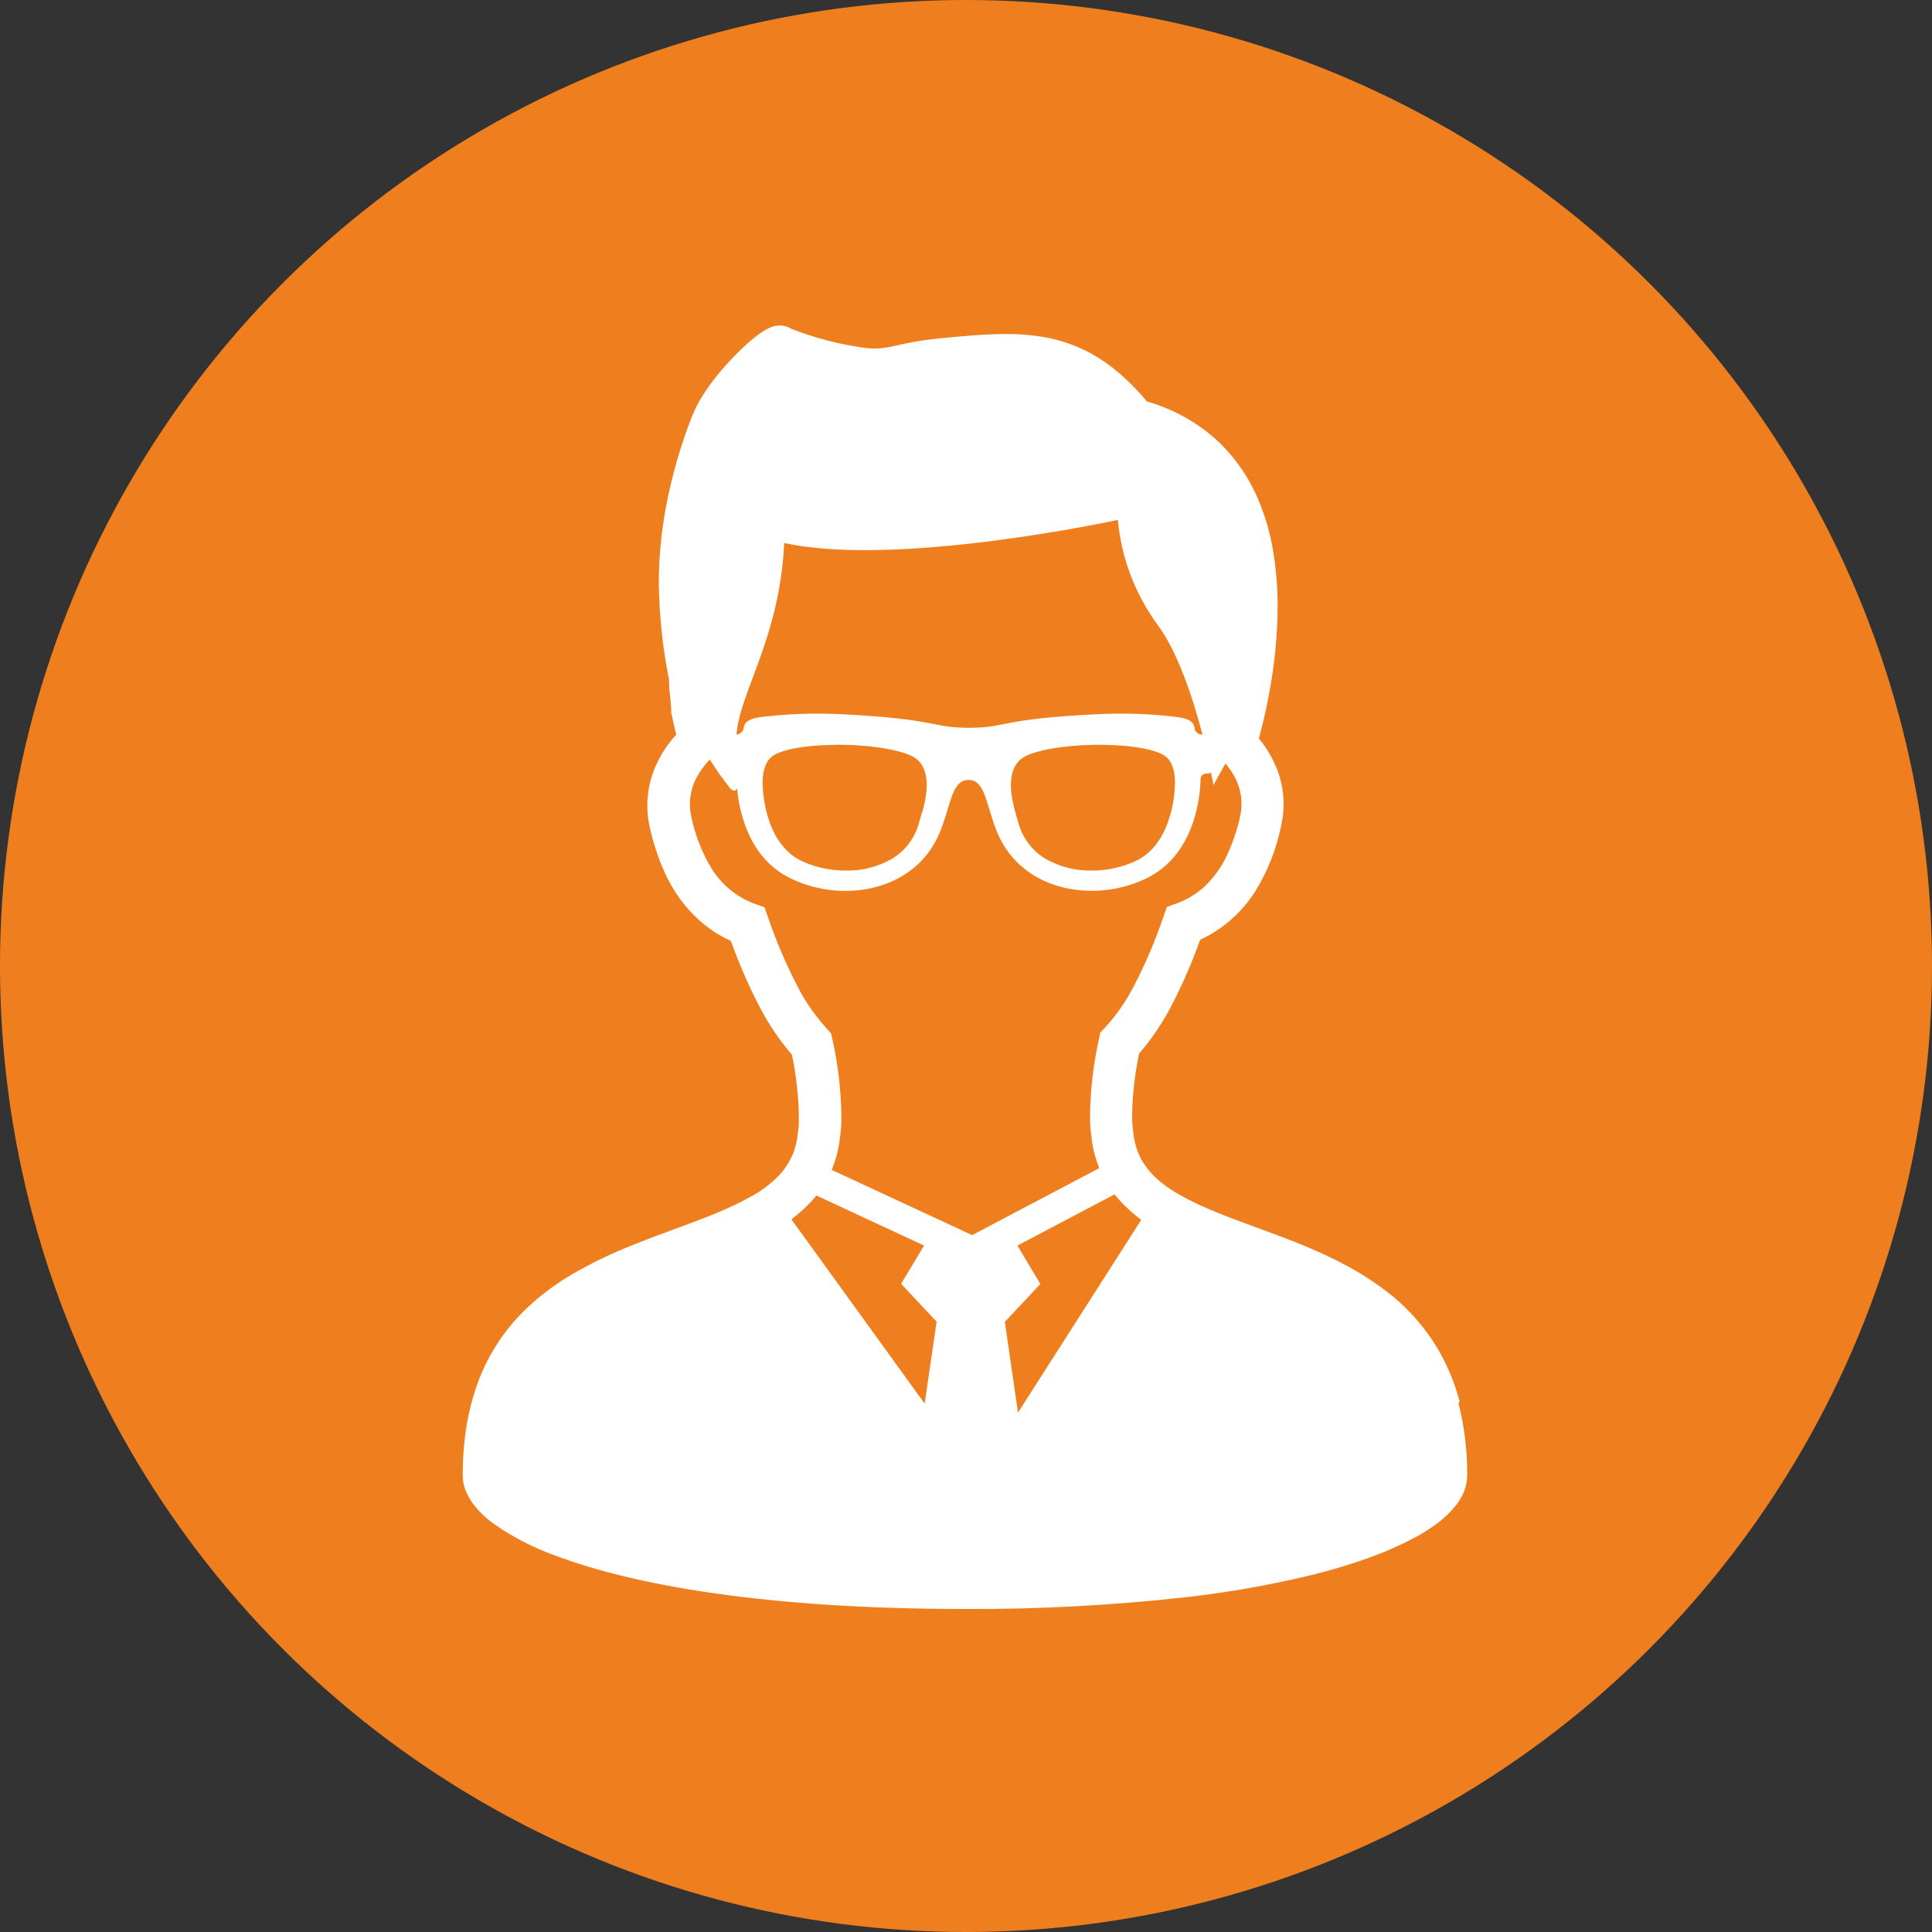
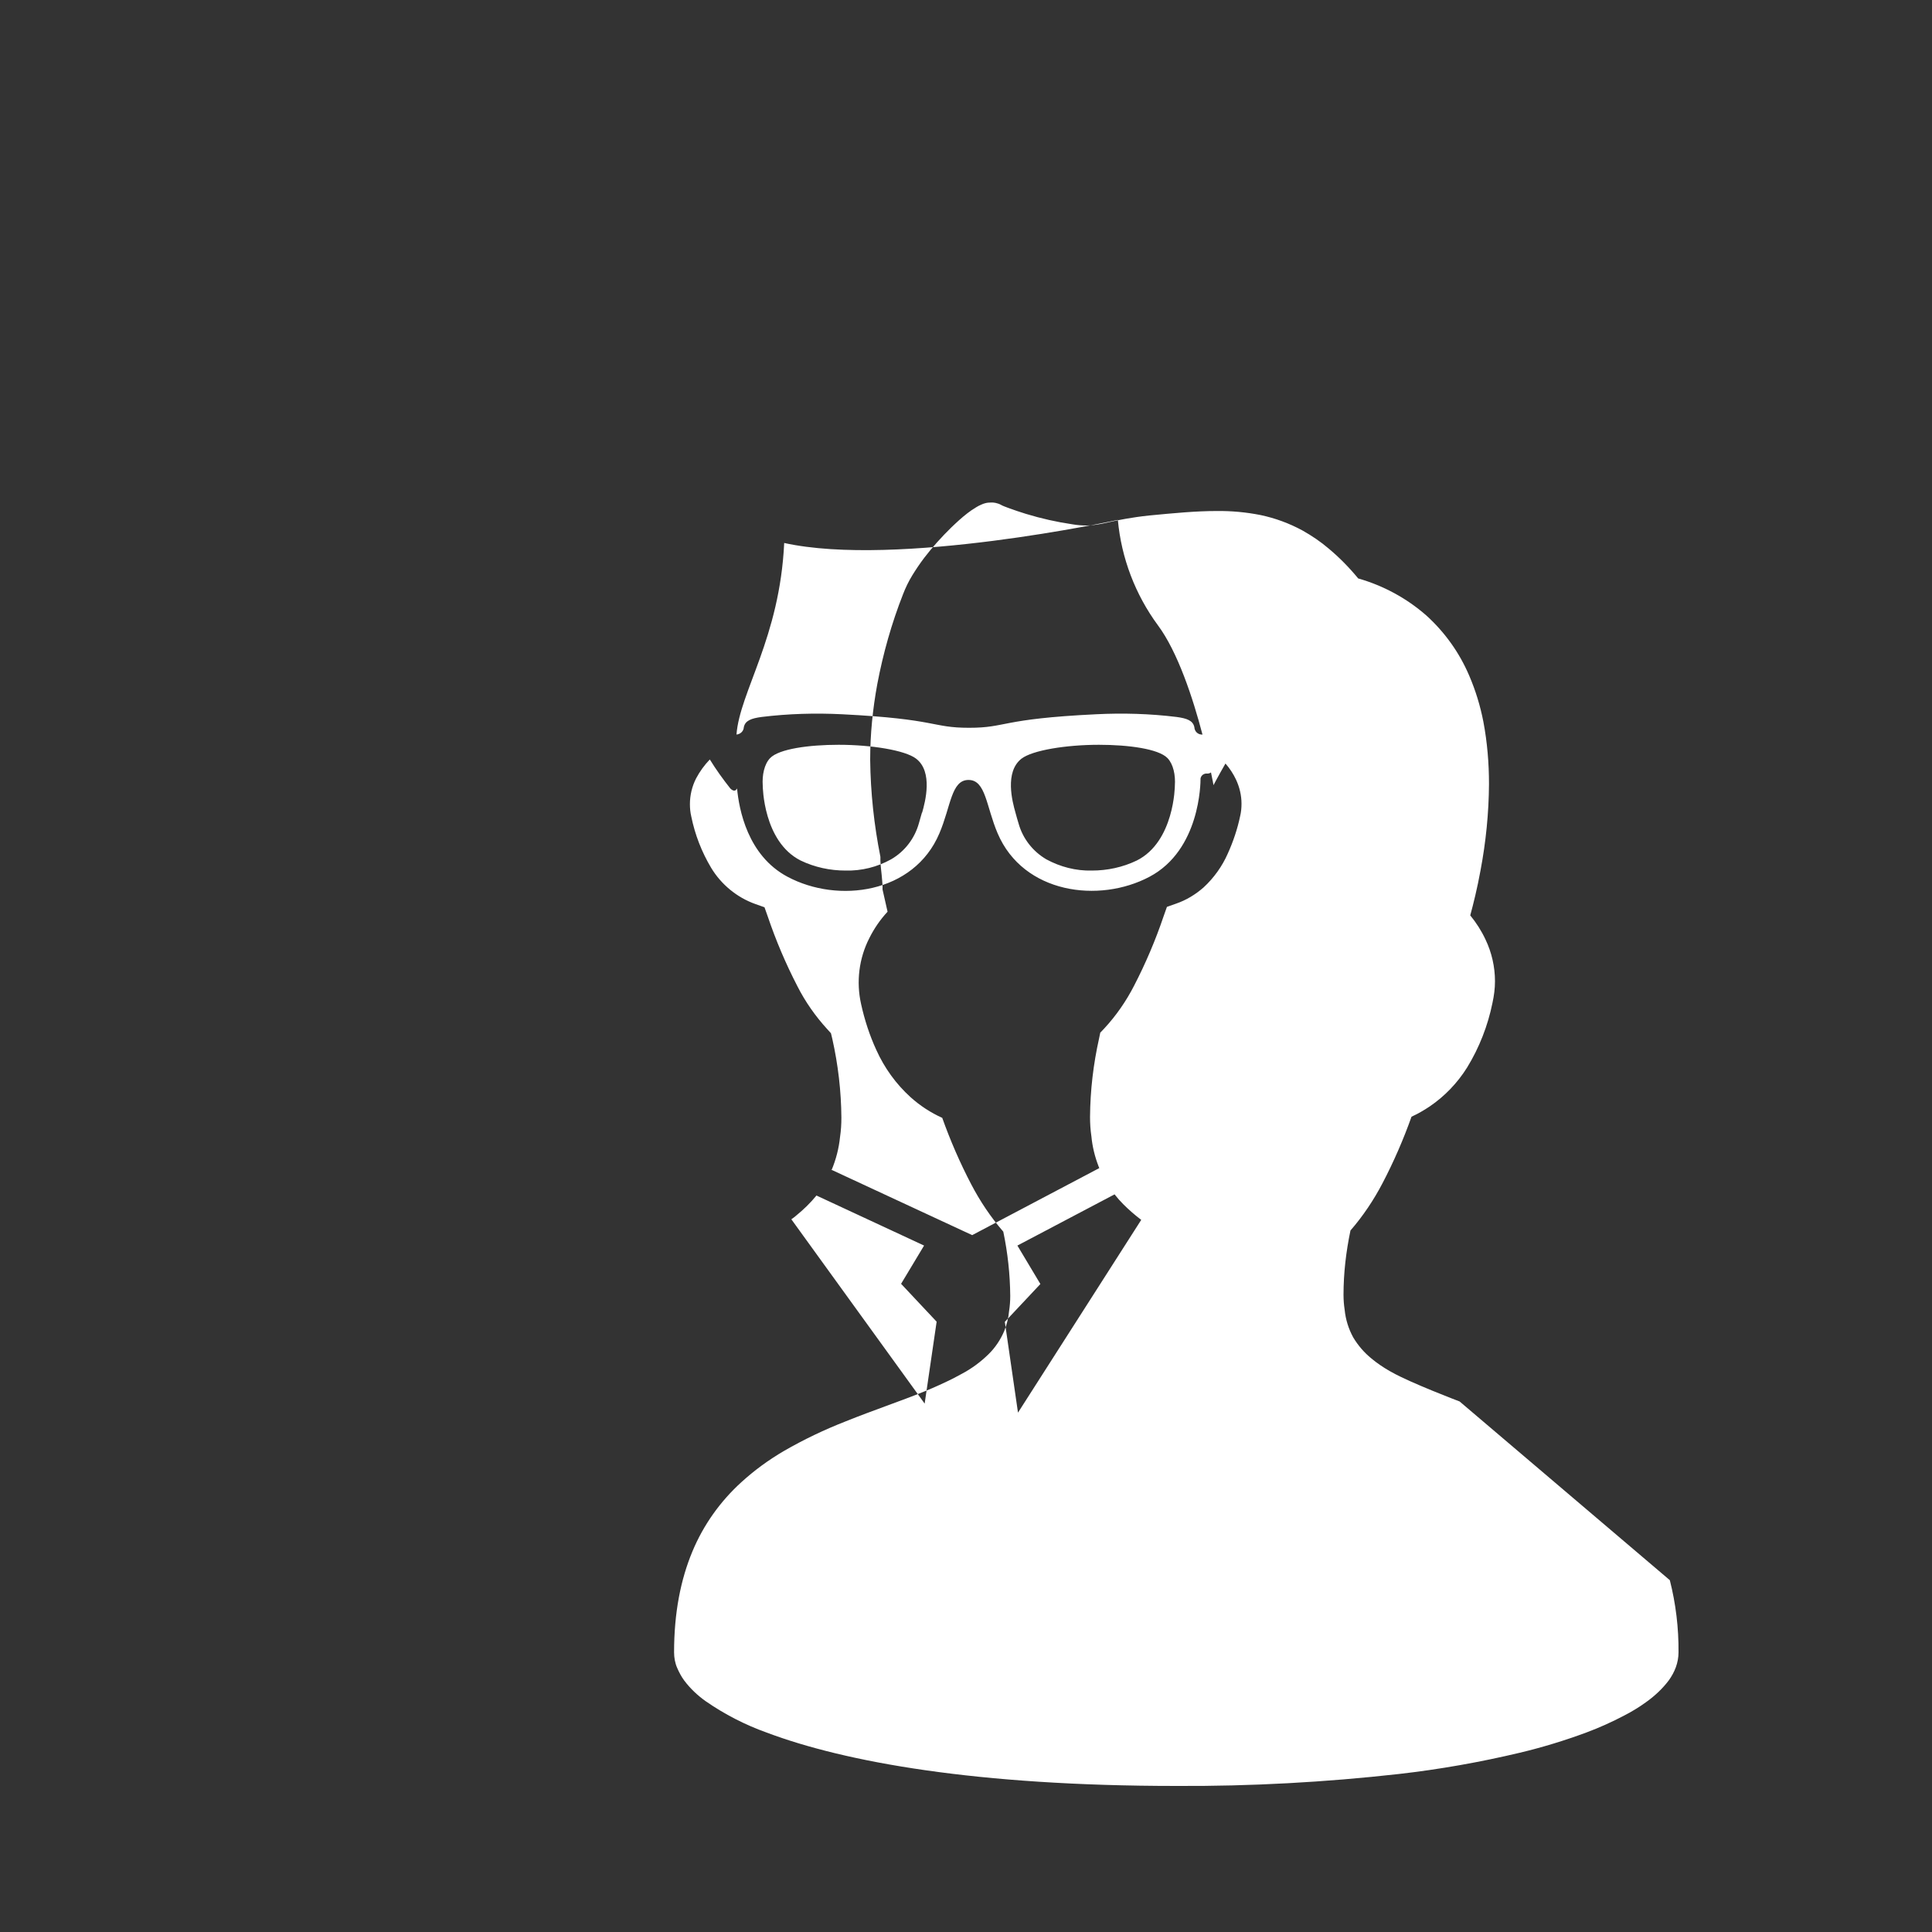
<svg xmlns="http://www.w3.org/2000/svg" width="100" height="100" viewBox="0 0 100 100">
  <rect x="0" y="0" width="100" height="100" fill="#333333" stroke="none" />
-   <circle cx="50" cy="50" r="50" style="fill: #ef7f1e;" />
-   <path id="shape_teacher" data-name="shape teacher" d="M75.55,72.54c-.24-.92-.6-1.79-1.07-2.62-.75-1.29-1.76-2.4-2.97-3.27-.85-.62-1.76-1.15-2.72-1.6-1.4-.67-2.85-1.18-4.18-1.67s-2.56-.97-3.52-1.52l-.11-.06c-.33-.19-.64-.4-.93-.64-.38-.31-.7-.68-.95-1.1-.24-.44-.39-.92-.44-1.42-.04-.26-.06-.52-.06-.78,0-1.12.13-2.23.36-3.33.65-.75,1.2-1.57,1.66-2.45.58-1.11,1.08-2.26,1.5-3.44.33-.15.64-.33.94-.53.78-.53,1.44-1.22,1.94-2.02.63-1.03,1.07-2.16,1.31-3.34.08-.37.13-.74.13-1.12,0-.75-.17-1.49-.49-2.16-.21-.45-.48-.87-.79-1.25.16-.59.36-1.39.53-2.32.28-1.48.43-2.98.44-4.48,0-1.08-.09-2.16-.29-3.22-.16-.82-.4-1.61-.73-2.38-.51-1.2-1.27-2.26-2.23-3.13-1.02-.89-2.22-1.54-3.52-1.91-.46-.56-.97-1.08-1.52-1.54-.42-.36-.88-.67-1.36-.94-.68-.37-1.41-.64-2.17-.8-.75-.15-1.52-.22-2.28-.21-1.08,0-2.22.11-3.47.23-.48.05-.88.11-1.22.17-.52.09-.9.19-1.21.25-.14.03-.28.05-.42.07-.14.02-.27.03-.41.03-.24,0-.48-.02-.72-.06-.82-.12-1.62-.3-2.41-.54-.33-.1-.61-.2-.84-.28-.11-.04-.21-.08-.29-.11s-.14-.06-.17-.08c-.09-.05-.19-.08-.28-.1-.08-.02-.15-.02-.23-.02-.11,0-.22.01-.32.04-.07.02-.13.04-.19.07-.09.04-.18.08-.27.14-.15.09-.3.19-.44.3-.3.23-.58.49-.85.75-.5.49-.97,1.01-1.39,1.56-.22.29-.43.6-.62.91-.19.31-.35.64-.48.98-.59,1.5-1.03,3.06-1.33,4.64-.24,1.3-.37,2.61-.37,3.93.02,1.69.2,3.37.53,5.02,0,.07,0,.13,0,.2,0,.13.02.27.03.41.02.21.05.43.06.61,0,.09.02.17.02.24,0,.03,0,.06,0,.08v.02s0,.13,0,.13l.26,1.15c-.38.41-.69.86-.94,1.36-.54,1.05-.69,2.27-.43,3.42h0c.18.82.44,1.62.79,2.38.42.93,1.02,1.76,1.77,2.44.49.44,1.04.8,1.64,1.07.42,1.18.92,2.33,1.5,3.44.46.88,1.01,1.7,1.66,2.45.23,1.1.35,2.21.36,3.33,0,.26-.02.52-.06.78-.03.35-.12.7-.25,1.03-.19.45-.47.87-.82,1.21-.41.4-.87.74-1.38,1.01l-.43.23c-.46.23-.96.46-1.5.68-1.23.5-2.64.97-4.08,1.55-1.1.43-2.17.94-3.19,1.53-.79.46-1.53,1-2.21,1.62-1.09.99-1.96,2.21-2.53,3.58-.61,1.46-.95,3.18-.95,5.22,0,.28.05.56.16.81.1.23.22.46.37.66.31.41.68.76,1.1,1.06.98.68,2.05,1.23,3.17,1.63,2.02.76,4.73,1.45,8.23,1.95s7.79.81,12.97.81c3.85.02,7.7-.19,11.53-.62,2.1-.24,4.19-.61,6.25-1.1,1.17-.28,2.32-.63,3.45-1.05.67-.25,1.31-.54,1.94-.87.39-.2.77-.43,1.13-.69.45-.32.86-.7,1.19-1.14.15-.21.27-.43.36-.67.09-.25.14-.51.14-.78.01-1.26-.14-2.51-.45-3.73ZM40.57,28.1c5.85,1.3,17.29-1.19,17.29-1.19.18,1.97.9,3.86,2.07,5.45,1.03,1.38,1.82,3.79,2.31,5.66-.02,0-.03,0-.05,0-.2-.01-.36-.17-.37-.38-.07-.35-.4-.46-.92-.53-1.38-.17-2.78-.21-4.17-.14-4.98.24-4.61.7-6.57.7s-1.59-.45-6.57-.7c-1.39-.07-2.79-.03-4.17.14-.52.07-.85.18-.92.53-.01.2-.17.36-.38.38h0c.17-2.22,2.24-5,2.47-9.92ZM60.81,40.67s-.02,2.89-1.97,3.87c-.73.35-1.52.52-2.33.52-.82.02-1.63-.19-2.35-.58-.7-.41-1.22-1.07-1.44-1.86-.06-.19-.11-.38-.16-.56-.16-.56-.57-2.1.31-2.79.57-.44,2.32-.72,4.01-.72,1.53,0,3.09.21,3.55.69.3.31.42.88.38,1.43h0ZM47.72,42.06c-.05.18-.11.37-.16.56-.22.78-.73,1.45-1.44,1.86-.72.4-1.53.6-2.35.58-.81,0-1.6-.17-2.33-.52-1.94-.98-1.96-3.85-1.96-3.87-.04-.55.08-1.12.38-1.43.46-.48,2.02-.69,3.55-.69,1.68,0,3.44.28,4.01.72.88.68.47,2.23.31,2.79ZM47.86,72.65l-6.9-9.54c.09-.06.18-.13.26-.2.38-.31.73-.65,1.04-1.03l5.57,2.59-1.19,1.98,1.84,1.96-.62,4.24ZM43.04,60.57c.23-.55.38-1.13.44-1.72.05-.33.07-.67.07-1-.01-1.37-.17-2.74-.47-4.08l-.07-.29-.2-.22c-.61-.67-1.13-1.41-1.54-2.22-.6-1.16-1.11-2.36-1.53-3.6l-.17-.48-.48-.17c-.95-.34-1.76-1.01-2.28-1.87-.49-.82-.84-1.72-1.03-2.66-.05-.21-.07-.42-.07-.64,0-.46.11-.92.32-1.33.19-.36.43-.69.71-.98.32.52.68,1.02,1.06,1.5.16.16.28.14.35,0,.1,1.07.54,3.47,2.61,4.57,2.62,1.4,6.54.87,7.86-2.24.6-1.4.61-2.77,1.51-2.77s.91,1.37,1.51,2.77c1.33,3.11,5.24,3.63,7.86,2.24s2.64-4.85,2.64-5.09c.03-.16.18-.27.35-.25,0,0,0,0,0,0,.07,0,.14-.02.19-.06.09.41.13.66.13.66,0,0,.25-.48.62-1.12.22.25.41.54.55.84.18.39.28.81.28,1.24,0,.22-.02.43-.07.64-.14.67-.36,1.32-.64,1.94-.29.66-.72,1.26-1.25,1.75-.42.37-.9.66-1.42.84l-.48.17-.17.48c-.42,1.24-.93,2.44-1.53,3.6-.41.8-.93,1.55-1.54,2.21l-.21.22-.06.29c-.3,1.34-.46,2.7-.47,4.07,0,.34.02.67.07,1,.05.54.18,1.07.38,1.58,0,.02.02.04.03.07l-6.58,3.47-7.3-3.39ZM52.69,73.11l-.68-4.69,1.84-1.96-1.19-1.99,5.03-2.65c.14.18.29.35.45.51.29.29.6.56.93.81l-6.38,9.98Z" style="fill: #fff; fill-rule: evenodd;" />
+   <path id="shape_teacher" data-name="shape teacher" d="M75.55,72.54s-2.56-.97-3.52-1.52l-.11-.06c-.33-.19-.64-.4-.93-.64-.38-.31-.7-.68-.95-1.1-.24-.44-.39-.92-.44-1.42-.04-.26-.06-.52-.06-.78,0-1.12.13-2.23.36-3.33.65-.75,1.2-1.57,1.66-2.45.58-1.11,1.08-2.26,1.5-3.44.33-.15.64-.33.94-.53.78-.53,1.44-1.22,1.94-2.02.63-1.03,1.07-2.16,1.31-3.34.08-.37.13-.74.13-1.12,0-.75-.17-1.49-.49-2.16-.21-.45-.48-.87-.79-1.25.16-.59.36-1.39.53-2.32.28-1.48.43-2.98.44-4.48,0-1.08-.09-2.16-.29-3.22-.16-.82-.4-1.61-.73-2.38-.51-1.2-1.27-2.26-2.23-3.13-1.02-.89-2.22-1.54-3.52-1.91-.46-.56-.97-1.08-1.52-1.54-.42-.36-.88-.67-1.36-.94-.68-.37-1.41-.64-2.17-.8-.75-.15-1.52-.22-2.28-.21-1.08,0-2.22.11-3.47.23-.48.05-.88.11-1.22.17-.52.09-.9.19-1.21.25-.14.03-.28.05-.42.07-.14.02-.27.03-.41.03-.24,0-.48-.02-.72-.06-.82-.12-1.62-.3-2.41-.54-.33-.1-.61-.2-.84-.28-.11-.04-.21-.08-.29-.11s-.14-.06-.17-.08c-.09-.05-.19-.08-.28-.1-.08-.02-.15-.02-.23-.02-.11,0-.22.01-.32.04-.07.02-.13.04-.19.07-.09.04-.18.08-.27.14-.15.09-.3.19-.44.3-.3.23-.58.49-.85.75-.5.49-.97,1.01-1.39,1.56-.22.29-.43.6-.62.91-.19.31-.35.64-.48.98-.59,1.5-1.03,3.06-1.33,4.64-.24,1.3-.37,2.61-.37,3.93.02,1.69.2,3.37.53,5.02,0,.07,0,.13,0,.2,0,.13.02.27.03.41.02.21.05.43.06.61,0,.09.02.17.02.24,0,.03,0,.06,0,.08v.02s0,.13,0,.13l.26,1.15c-.38.41-.69.86-.94,1.36-.54,1.05-.69,2.27-.43,3.42h0c.18.82.44,1.62.79,2.38.42.93,1.02,1.76,1.77,2.44.49.44,1.04.8,1.64,1.07.42,1.18.92,2.33,1.5,3.44.46.88,1.01,1.7,1.66,2.45.23,1.1.35,2.21.36,3.33,0,.26-.02.52-.06.78-.03.35-.12.7-.25,1.03-.19.45-.47.87-.82,1.21-.41.4-.87.74-1.38,1.01l-.43.23c-.46.23-.96.46-1.5.68-1.23.5-2.64.97-4.08,1.55-1.1.43-2.17.94-3.19,1.53-.79.46-1.53,1-2.21,1.62-1.09.99-1.96,2.21-2.53,3.58-.61,1.46-.95,3.18-.95,5.22,0,.28.05.56.16.81.1.23.22.46.37.66.31.41.68.76,1.1,1.06.98.68,2.05,1.23,3.17,1.63,2.02.76,4.73,1.45,8.23,1.95s7.79.81,12.97.81c3.85.02,7.7-.19,11.53-.62,2.1-.24,4.19-.61,6.25-1.1,1.17-.28,2.32-.63,3.45-1.05.67-.25,1.31-.54,1.94-.87.39-.2.77-.43,1.13-.69.45-.32.86-.7,1.19-1.14.15-.21.27-.43.36-.67.09-.25.14-.51.14-.78.01-1.26-.14-2.51-.45-3.73ZM40.57,28.1c5.85,1.3,17.29-1.19,17.29-1.19.18,1.97.9,3.86,2.07,5.45,1.03,1.38,1.82,3.79,2.31,5.66-.02,0-.03,0-.05,0-.2-.01-.36-.17-.37-.38-.07-.35-.4-.46-.92-.53-1.38-.17-2.78-.21-4.17-.14-4.98.24-4.61.7-6.57.7s-1.59-.45-6.57-.7c-1.39-.07-2.79-.03-4.17.14-.52.07-.85.18-.92.53-.01.2-.17.36-.38.38h0c.17-2.22,2.24-5,2.47-9.92ZM60.81,40.67s-.02,2.89-1.97,3.87c-.73.35-1.52.52-2.33.52-.82.02-1.63-.19-2.35-.58-.7-.41-1.22-1.07-1.44-1.86-.06-.19-.11-.38-.16-.56-.16-.56-.57-2.1.31-2.79.57-.44,2.32-.72,4.01-.72,1.53,0,3.09.21,3.55.69.3.31.42.88.38,1.43h0ZM47.72,42.06c-.05.18-.11.37-.16.56-.22.78-.73,1.45-1.44,1.86-.72.4-1.53.6-2.35.58-.81,0-1.6-.17-2.33-.52-1.94-.98-1.96-3.85-1.96-3.87-.04-.55.08-1.12.38-1.43.46-.48,2.02-.69,3.55-.69,1.68,0,3.44.28,4.01.72.88.68.47,2.23.31,2.79ZM47.86,72.65l-6.9-9.54c.09-.06.18-.13.26-.2.38-.31.73-.65,1.04-1.03l5.57,2.59-1.19,1.98,1.84,1.96-.62,4.24ZM43.04,60.57c.23-.55.38-1.13.44-1.72.05-.33.07-.67.07-1-.01-1.37-.17-2.74-.47-4.08l-.07-.29-.2-.22c-.61-.67-1.13-1.41-1.54-2.22-.6-1.16-1.11-2.36-1.53-3.6l-.17-.48-.48-.17c-.95-.34-1.76-1.01-2.28-1.87-.49-.82-.84-1.72-1.03-2.66-.05-.21-.07-.42-.07-.64,0-.46.11-.92.32-1.33.19-.36.43-.69.71-.98.32.52.68,1.02,1.06,1.5.16.16.28.14.35,0,.1,1.07.54,3.47,2.61,4.57,2.62,1.4,6.54.87,7.86-2.24.6-1.4.61-2.77,1.51-2.77s.91,1.37,1.51,2.77c1.33,3.11,5.24,3.63,7.86,2.24s2.64-4.85,2.64-5.09c.03-.16.18-.27.35-.25,0,0,0,0,0,0,.07,0,.14-.02.19-.06.09.41.13.66.13.66,0,0,.25-.48.62-1.12.22.25.41.54.55.84.18.39.28.81.28,1.24,0,.22-.02.43-.07.64-.14.67-.36,1.32-.64,1.94-.29.66-.72,1.26-1.25,1.75-.42.37-.9.66-1.42.84l-.48.17-.17.48c-.42,1.24-.93,2.44-1.53,3.6-.41.8-.93,1.55-1.54,2.21l-.21.22-.06.29c-.3,1.34-.46,2.7-.47,4.07,0,.34.02.67.07,1,.05.54.18,1.07.38,1.58,0,.02.02.04.03.07l-6.58,3.47-7.3-3.39ZM52.69,73.11l-.68-4.69,1.84-1.96-1.19-1.99,5.03-2.65c.14.18.29.35.45.51.29.29.6.56.93.81l-6.38,9.98Z" style="fill: #fff; fill-rule: evenodd;" />
</svg>